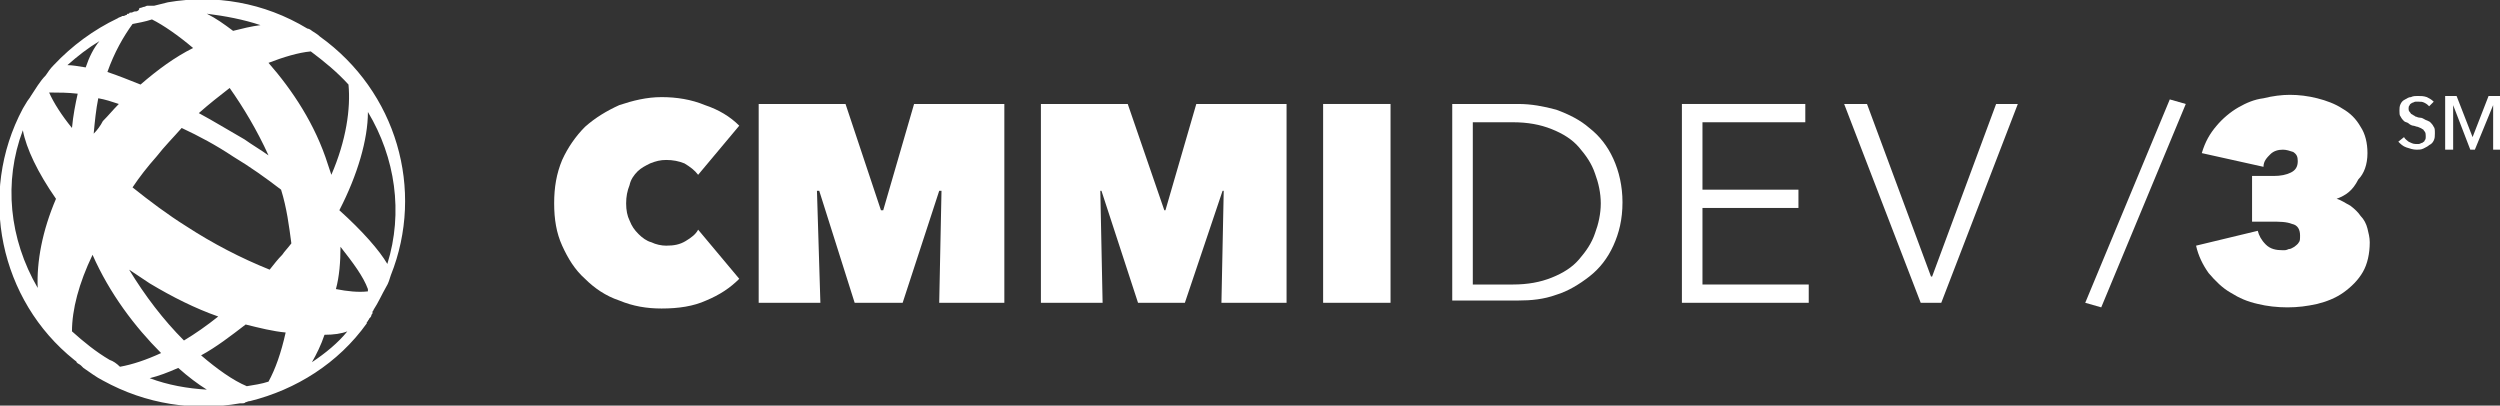
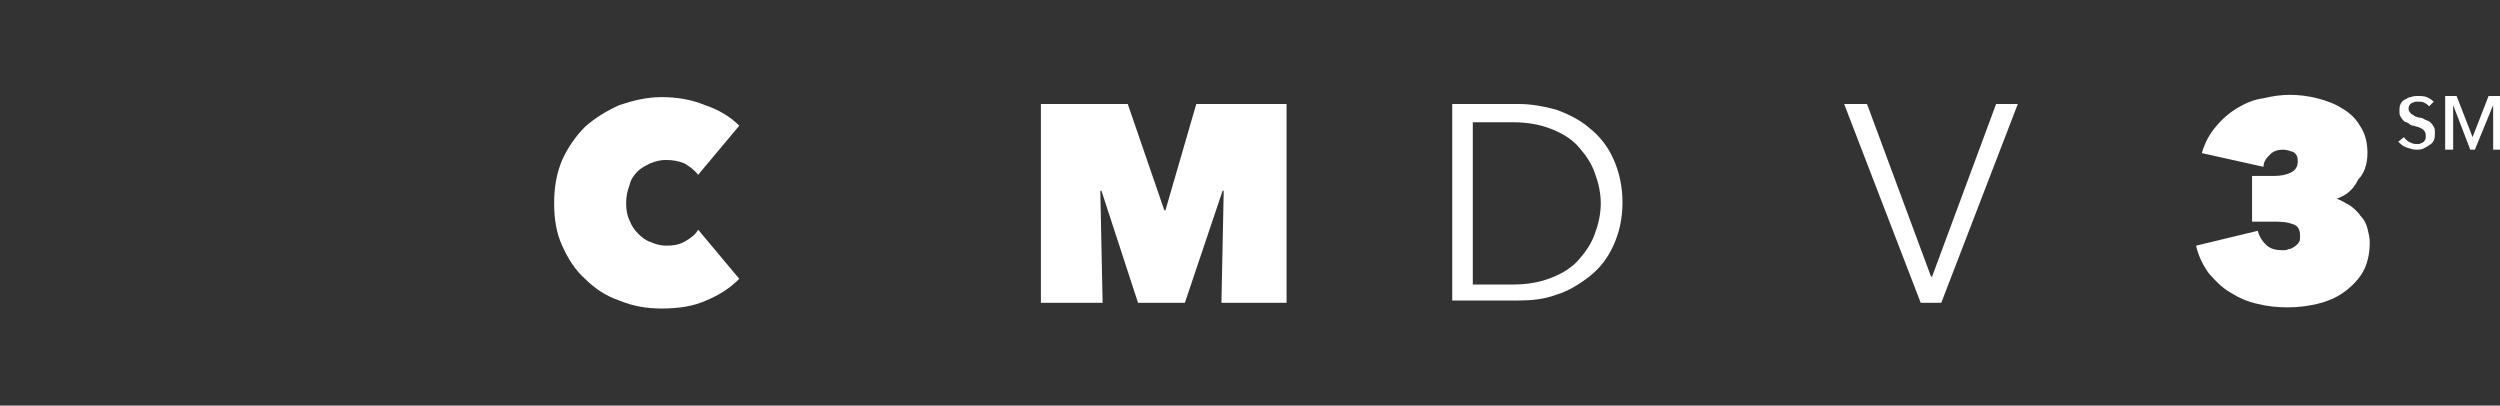
<svg xmlns="http://www.w3.org/2000/svg" version="1.1" id="Layer_1" x="0px" y="0px" width="218.8px" height="35.5px" viewBox="0 0 218.8 35.5" style="enable-background:new 0 0 218.8 35.5;" xml:space="preserve">
  <rect x="0" y="0" width="218.8" height="35.5" fill="#333333" stroke="none" />
  <style type="text/css">
	.st0{fill:#FFFFFF;}
</style>
  <g>
    <path class="st0" d="M48.5,17.8c0-1.4,0.2-2.6,0.7-3.8c0.5-1.1,1.2-2.1,2-2.9c0.9-0.8,1.9-1.4,3-1.9c1.2-0.4,2.4-0.7,3.7-0.7   c1.3,0,2.6,0.2,3.8,0.7c1.2,0.4,2.2,1,3,1.8l-3.6,4.3c-0.3-0.4-0.7-0.7-1.2-1c-0.5-0.2-1-0.3-1.6-0.3c-0.5,0-0.9,0.1-1.4,0.3   c-0.4,0.2-0.8,0.4-1.1,0.7c-0.3,0.3-0.6,0.7-0.7,1.2c-0.2,0.5-0.3,1-0.3,1.6c0,0.6,0.1,1.1,0.3,1.5c0.2,0.5,0.4,0.8,0.8,1.2   c0.3,0.3,0.7,0.6,1.1,0.7c0.4,0.2,0.9,0.3,1.3,0.3c0.7,0,1.2-0.1,1.7-0.4c0.5-0.3,0.9-0.6,1.1-1l3.6,4.3c-0.8,0.8-1.7,1.4-2.9,1.9   c-1.1,0.5-2.4,0.7-3.9,0.7c-1.3,0-2.5-0.2-3.7-0.7c-1.2-0.4-2.2-1.1-3-1.9c-0.9-0.8-1.5-1.8-2-2.9C48.7,20.4,48.5,19.2,48.5,17.8" />
-     <polygon class="st0" points="71.5,16.7 71.8,26.5 66.4,26.5 66.4,9.1 74,9.1 77.1,18.4 77.3,18.4 80,9.1 87.9,9.1 87.9,26.5    82.2,26.5 82.4,16.7 82.2,16.7 79,26.5 74.8,26.5 71.7,16.7  " />
    <polygon class="st0" points="96.3,16.7 96.5,26.5 91.1,26.5 91.1,9.1 98.7,9.1 101.9,18.4 102,18.4 104.7,9.1 112.6,9.1    112.6,26.5 106.9,26.5 107.1,16.7 107,16.7 103.7,26.5 99.6,26.5 96.4,16.7  " />
-     <rect x="115.8" y="9.1" class="st0" width="5.9" height="17.4" />
    <path class="st0" d="M128.9,24.9h3.5c1.3,0,2.4-0.2,3.4-0.6c1-0.4,1.8-0.9,2.4-1.6c0.6-0.7,1.1-1.4,1.4-2.3   c0.3-0.8,0.5-1.7,0.5-2.6s-0.2-1.8-0.5-2.6c-0.3-0.9-0.8-1.6-1.4-2.3c-0.6-0.7-1.4-1.2-2.4-1.6c-1-0.4-2.1-0.6-3.4-0.6h-3.5V24.9z    M127.1,9.1h5.8c1.1,0,2.2,0.2,3.3,0.5c1.1,0.4,2.1,0.9,2.9,1.6c0.9,0.7,1.6,1.6,2.1,2.7c0.5,1.1,0.8,2.4,0.8,3.8   c0,1.5-0.3,2.7-0.8,3.8c-0.5,1.1-1.2,2-2.1,2.7c-0.9,0.7-1.9,1.3-2.9,1.6c-1.1,0.4-2.2,0.5-3.3,0.5h-5.8V9.1z" />
-     <polygon class="st0" points="149,24.9 158.3,24.9 158.3,26.5 147.2,26.5 147.2,9.1 158,9.1 158,10.7 149,10.7 149,16.6 157.4,16.6    157.4,18.2 149,18.2  " />
    <polygon class="st0" points="169,24.2 169.1,24.2 174.7,9.1 176.6,9.1 169.9,26.5 168.1,26.5 161.4,9.1 163.4,9.1  " />
-     <polygon class="st0" points="183.9,26.9 182.5,26.5 189.9,8.7 191.3,9.1  " />
    <path class="st0" d="M204.5,17.4c0.4,0.1,0.8,0.4,1.2,0.6c0.4,0.3,0.7,0.6,0.9,0.9c0.3,0.3,0.5,0.7,0.6,1.1   c0.1,0.4,0.2,0.8,0.2,1.2c0,1-0.2,1.9-0.6,2.6c-0.4,0.7-1,1.3-1.7,1.8c-0.7,0.5-1.5,0.8-2.3,1c-0.9,0.2-1.7,0.3-2.6,0.3   s-1.8-0.1-2.6-0.3c-0.9-0.2-1.6-0.5-2.4-1c-0.7-0.4-1.3-1-1.9-1.7c-0.5-0.7-0.9-1.5-1.1-2.4l5.4-1.3c0.1,0.4,0.3,0.8,0.7,1.2   c0.4,0.4,0.9,0.5,1.5,0.5c0.2,0,0.3,0,0.5-0.1c0.2,0,0.3-0.1,0.5-0.2c0.1-0.1,0.3-0.2,0.4-0.4c0.1-0.1,0.1-0.3,0.1-0.6   c0-0.5-0.2-0.9-0.7-1c-0.5-0.2-1.1-0.2-1.8-0.2h-1.7v-4h1.9c0.6,0,1.1-0.1,1.5-0.3c0.4-0.2,0.6-0.5,0.6-1c0-0.4-0.1-0.6-0.4-0.8   c-0.3-0.1-0.6-0.2-0.9-0.2c-0.4,0-0.8,0.1-1.1,0.4c-0.3,0.3-0.6,0.6-0.6,1.1l-5.4-1.2c0.3-1,0.7-1.7,1.3-2.4   c0.5-0.6,1.2-1.2,1.9-1.6c0.7-0.4,1.4-0.7,2.2-0.8c0.8-0.2,1.6-0.3,2.3-0.3c0.8,0,1.6,0.1,2.4,0.3c0.8,0.2,1.6,0.5,2.2,0.9   c0.7,0.4,1.2,0.9,1.6,1.6c0.4,0.6,0.6,1.4,0.6,2.3c0,1-0.3,1.8-0.8,2.3C205.9,16.7,205.3,17.1,204.5,17.4L204.5,17.4z" />
-     <path class="st0" d="M27.3,31.7c0.4-0.7,0.8-1.5,1.1-2.4c0.8,0,1.5-0.1,2-0.3C29.6,30,28.5,30.9,27.3,31.7 M13.1,33.1   c0.8-0.2,1.6-0.5,2.5-0.9c0.9,0.8,1.7,1.4,2.5,1.9C16.4,34,14.7,33.7,13.1,33.1 M2,11.4c0.3,1.6,1.3,3.7,2.9,6   c-1.2,2.8-1.7,5.5-1.6,7.8C0.8,20.9,0.3,15.9,2,11.4 M22.8,2.2c-0.8,0.1-1.6,0.3-2.4,0.5c-0.8-0.6-1.5-1.1-2.3-1.5   C19.7,1.4,21.3,1.7,22.8,2.2 M29.8,21.6c1.1,1.4,2,2.6,2.4,3.7c0,0.1,0,0.1,0,0.2c-0.8,0.1-1.8,0-2.8-0.2   C29.7,24.2,29.8,22.9,29.8,21.6 M11.3,23.6c0.6,0.4,1.2,0.8,1.8,1.2c2,1.2,4,2.2,6,2.9c-1,0.8-2,1.5-3,2.1   C14.3,28,12.7,25.9,11.3,23.6 M4.6,8.1c0.6,0,1.3,0,2.2,0.1c-0.2,0.9-0.4,1.9-0.5,3c-0.9-1.1-1.6-2.2-2-3.1   C4.4,8.1,4.5,8.1,4.6,8.1 M7.5,5.9C6.9,5.8,6.3,5.7,5.9,5.7c0.9-0.8,1.8-1.5,2.8-2.1C8.2,4.2,7.8,5,7.5,5.9 M23.5,13.6   c-0.7-0.5-1.4-0.9-2.1-1.4c-1.4-0.8-2.7-1.6-4-2.3c0.9-0.8,1.8-1.5,2.7-2.2C21.3,9.4,22.5,11.4,23.5,13.6 M8.2,11.7   c0.1-1.1,0.2-2.1,0.4-3.1c0.6,0.1,1.2,0.3,1.8,0.5c-0.5,0.5-0.9,1-1.4,1.5C8.8,11,8.5,11.4,8.2,11.7 M24.7,22.3   c-0.4,0.4-0.7,0.8-1.1,1.3c-2.5-1-5-2.3-7.3-3.8c-1.6-1-3.2-2.2-4.7-3.4c0.6-0.9,1.3-1.8,2.1-2.7c0.7-0.9,1.5-1.7,2.2-2.5   c1.5,0.7,3,1.5,4.5,2.5c1.5,0.9,2.9,1.9,4.2,2.9c0.5,1.6,0.7,3.2,0.9,4.7C25.2,21.7,24.9,22,24.7,22.3 M27.2,4.5   c1.2,0.9,2.3,1.8,3.3,2.9c0.2,2.1-0.2,4.9-1.5,7.9c-0.1-0.3-0.2-0.6-0.3-0.9c-1.1-3.5-3.1-6.5-5.2-8.9C24.8,5,26.1,4.6,27.2,4.5    M13.3,1.7c1,0.5,2.3,1.4,3.6,2.5c-1.6,0.8-3.1,1.9-4.6,3.2c-1-0.4-2-0.8-2.9-1.1c0.6-1.7,1.4-3.1,2.2-4.2   C12.1,2,12.7,1.9,13.3,1.7 M9.6,31.5c-1.2-0.7-2.3-1.6-3.3-2.5c0-1.9,0.6-4.2,1.8-6.7c1.5,3.4,3.7,6.3,6,8.6   c-1.3,0.6-2.5,1-3.6,1.2C10.2,31.8,9.9,31.6,9.6,31.5 M21.6,33.8c-1.2-0.5-2.6-1.5-4-2.7c1.3-0.7,2.6-1.7,3.9-2.7   c1.2,0.3,2.4,0.6,3.5,0.7c-0.4,1.8-0.9,3.2-1.5,4.3C22.9,33.6,22.2,33.7,21.6,33.8 M33.9,23.1c-0.7-1.2-2.2-2.9-4.2-4.7   c1.6-3.1,2.5-6.2,2.5-8.6C34.6,13.8,35.3,18.6,33.9,23.1 M28,3.2c-0.2-0.2-0.4-0.3-0.7-0.5c0,0,0,0,0,0c-0.1-0.1-0.3-0.2-0.4-0.2   c-3.8-2.3-8.1-3-12.2-2.3h0c-0.4,0.1-0.8,0.2-1.2,0.3c-0.1,0-0.1,0-0.2,0c0,0-0.1,0-0.1,0c0,0-0.1,0-0.1,0c-0.1,0-0.1,0-0.2,0   c-0.1,0-0.2,0.1-0.3,0.1c0,0,0,0,0,0c-0.1,0-0.2,0.1-0.4,0.1C12.2,0.9,12,1,11.9,1c0,0,0,0-0.1,0c-0.1,0-0.2,0.1-0.3,0.1   c0,0-0.1,0-0.1,0c0,0-0.1,0-0.1,0.1c0,0-0.1,0-0.1,0c0,0-0.1,0-0.1,0.1c-0.1,0-0.2,0.1-0.3,0.1c0,0-0.1,0-0.1,0   c-0.1,0.1-0.3,0.1-0.4,0.2c0,0,0,0,0,0C8.2,2.6,6.3,4,4.7,5.7C4.4,6,4.2,6.3,4,6.6v0v0v0C3.5,7.1,3.1,7.8,2.7,8.4   C2.6,8.6,2.4,8.8,2.3,9C2.2,9.2,2.1,9.3,2,9.5c0,0,0,0,0,0c-4,7.5-2,16.8,4.5,22c0,0,0,0,0,0c0.1,0.1,0.2,0.1,0.2,0.2   c0,0,0.1,0.1,0.1,0.1C7,31.9,7.1,32,7.1,32c0.1,0.1,0.1,0.1,0.2,0.2c0,0,0,0,0,0v0c0,0,0,0,0,0c0.6,0.4,1.1,0.8,1.7,1.1   c0,0,0,0,0,0c3.8,2.1,8,2.7,12,2h0c0,0,0.1,0,0.1,0c0,0,0,0,0.1,0c0.1,0,0.2,0,0.3-0.1c0.1,0,0.2-0.1,0.4-0.1c0,0,0,0,0,0   c4-1,7.7-3.3,10.2-6.8c0,0,0,0,0,0c0,0,0,0,0-0.1c0,0,0.1-0.1,0.1-0.1c0-0.1,0.1-0.1,0.1-0.2c0.1-0.1,0.2-0.2,0.2-0.3   c0-0.1,0.1-0.1,0.1-0.2c0,0,0,0,0-0.1c0-0.1,0.1-0.1,0.1-0.2c0.4-0.6,0.7-1.3,1.1-2h0c0.2-0.3,0.3-0.7,0.4-1v0   C37.2,16.6,34.7,8,28,3.2" />
    <path class="st0" d="M212.6,9.3c-0.1-0.1-0.2-0.2-0.4-0.3c-0.2-0.1-0.3-0.1-0.5-0.1c-0.1,0-0.2,0-0.3,0c-0.1,0-0.2,0.1-0.3,0.1   c-0.1,0.1-0.2,0.1-0.2,0.2c-0.1,0.1-0.1,0.2-0.1,0.3c0,0.1,0,0.2,0.1,0.3c0.1,0.1,0.1,0.2,0.2,0.2c0.1,0.1,0.2,0.1,0.3,0.2   c0.1,0,0.2,0.1,0.4,0.1c0.2,0,0.3,0.1,0.5,0.2c0.2,0.1,0.3,0.1,0.4,0.2c0.1,0.1,0.2,0.2,0.3,0.4c0.1,0.1,0.1,0.3,0.1,0.6   c0,0.2,0,0.4-0.1,0.6c-0.1,0.2-0.2,0.3-0.4,0.4c-0.1,0.1-0.3,0.2-0.5,0.3c-0.2,0.1-0.4,0.1-0.6,0.1c-0.3,0-0.6-0.1-0.9-0.2   c-0.3-0.1-0.5-0.3-0.7-0.5l0.5-0.4c0.1,0.2,0.3,0.3,0.4,0.4c0.2,0.1,0.4,0.2,0.6,0.2c0.1,0,0.2,0,0.3,0c0.1,0,0.2-0.1,0.3-0.1   c0.1-0.1,0.2-0.1,0.2-0.2c0.1-0.1,0.1-0.2,0.1-0.4c0-0.1,0-0.3-0.1-0.4c-0.1-0.1-0.1-0.2-0.2-0.2c-0.1-0.1-0.2-0.1-0.4-0.2   c-0.1,0-0.3-0.1-0.4-0.1c-0.1,0-0.3-0.1-0.4-0.2c-0.1-0.1-0.3-0.1-0.4-0.2c-0.1-0.1-0.2-0.2-0.3-0.4c-0.1-0.1-0.1-0.3-0.1-0.5   c0-0.2,0-0.4,0.1-0.6c0.1-0.2,0.2-0.3,0.4-0.4c0.2-0.1,0.3-0.2,0.5-0.2c0.2-0.1,0.4-0.1,0.6-0.1c0.3,0,0.5,0,0.8,0.1   c0.2,0.1,0.4,0.2,0.6,0.4L212.6,9.3z" />
    <polygon class="st0" points="217.8,8.4 216.4,12 216.4,12 215,8.4 214,8.4 214,13.1 214.7,13.1 214.7,9.2 214.7,9.2 216.2,13.1    216.6,13.1 218.2,9.2 218.2,9.2 218.2,13.1 218.8,13.1 218.8,8.4  " />
  </g>
</svg>